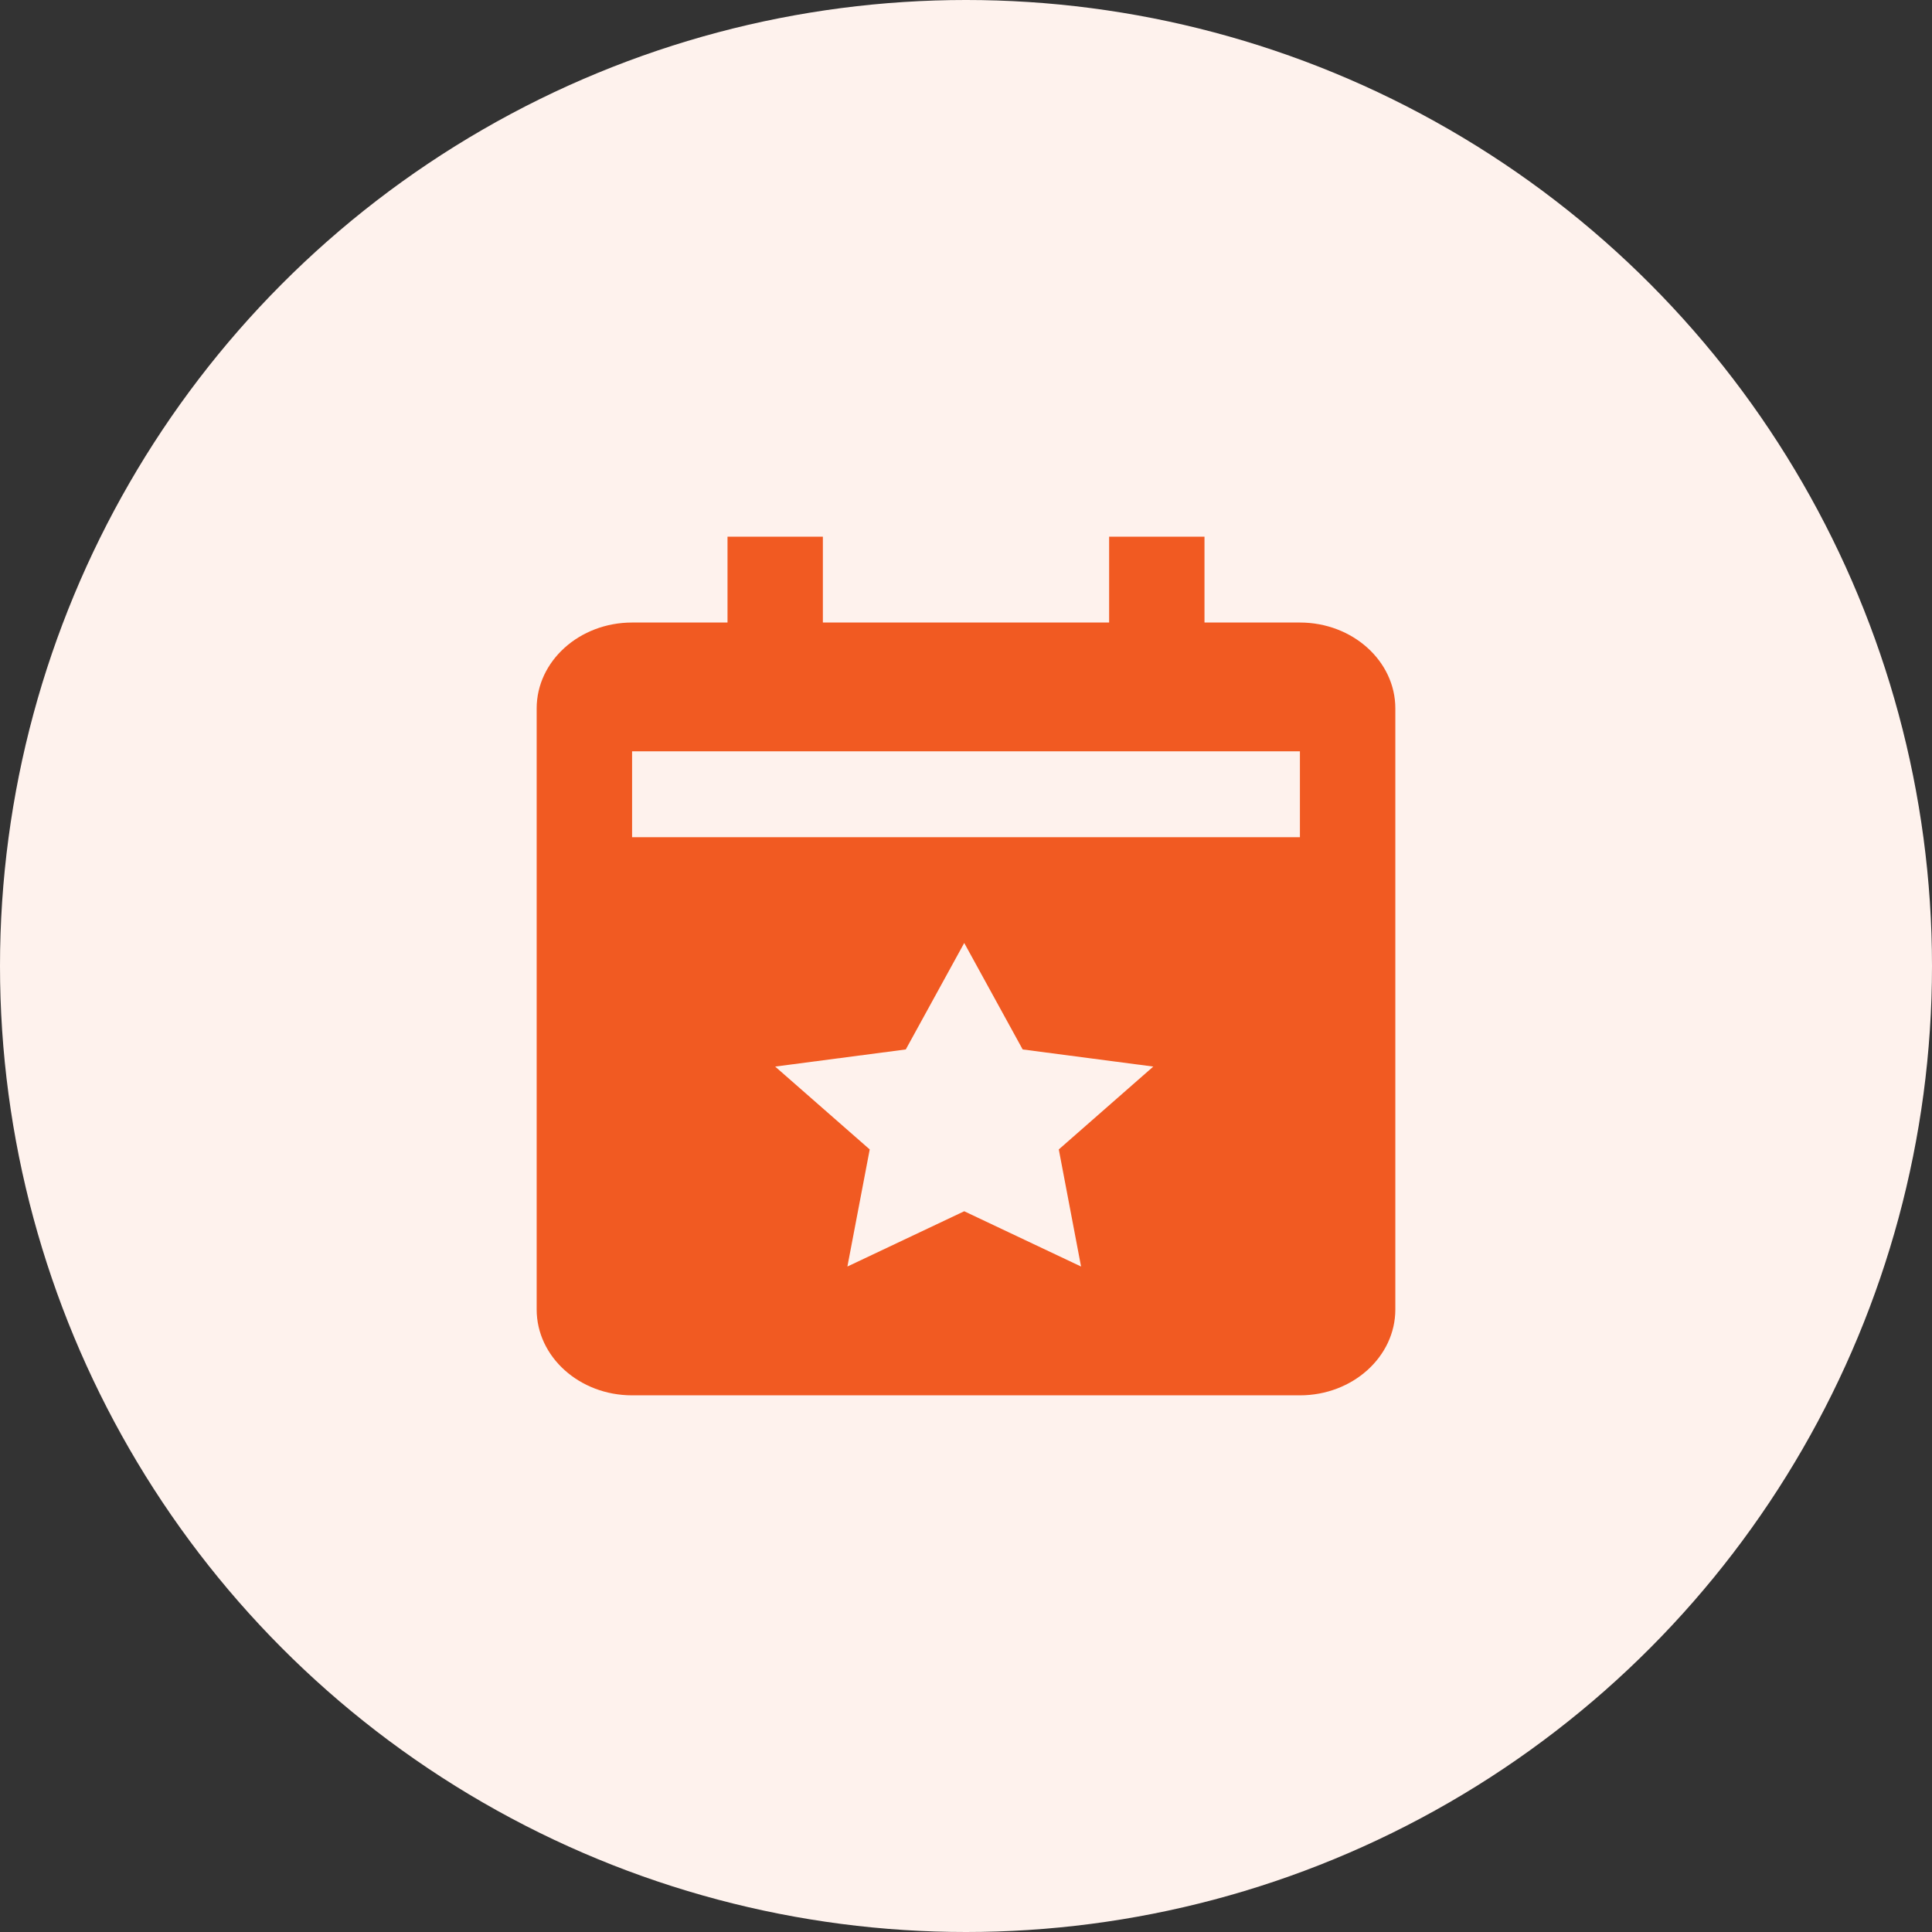
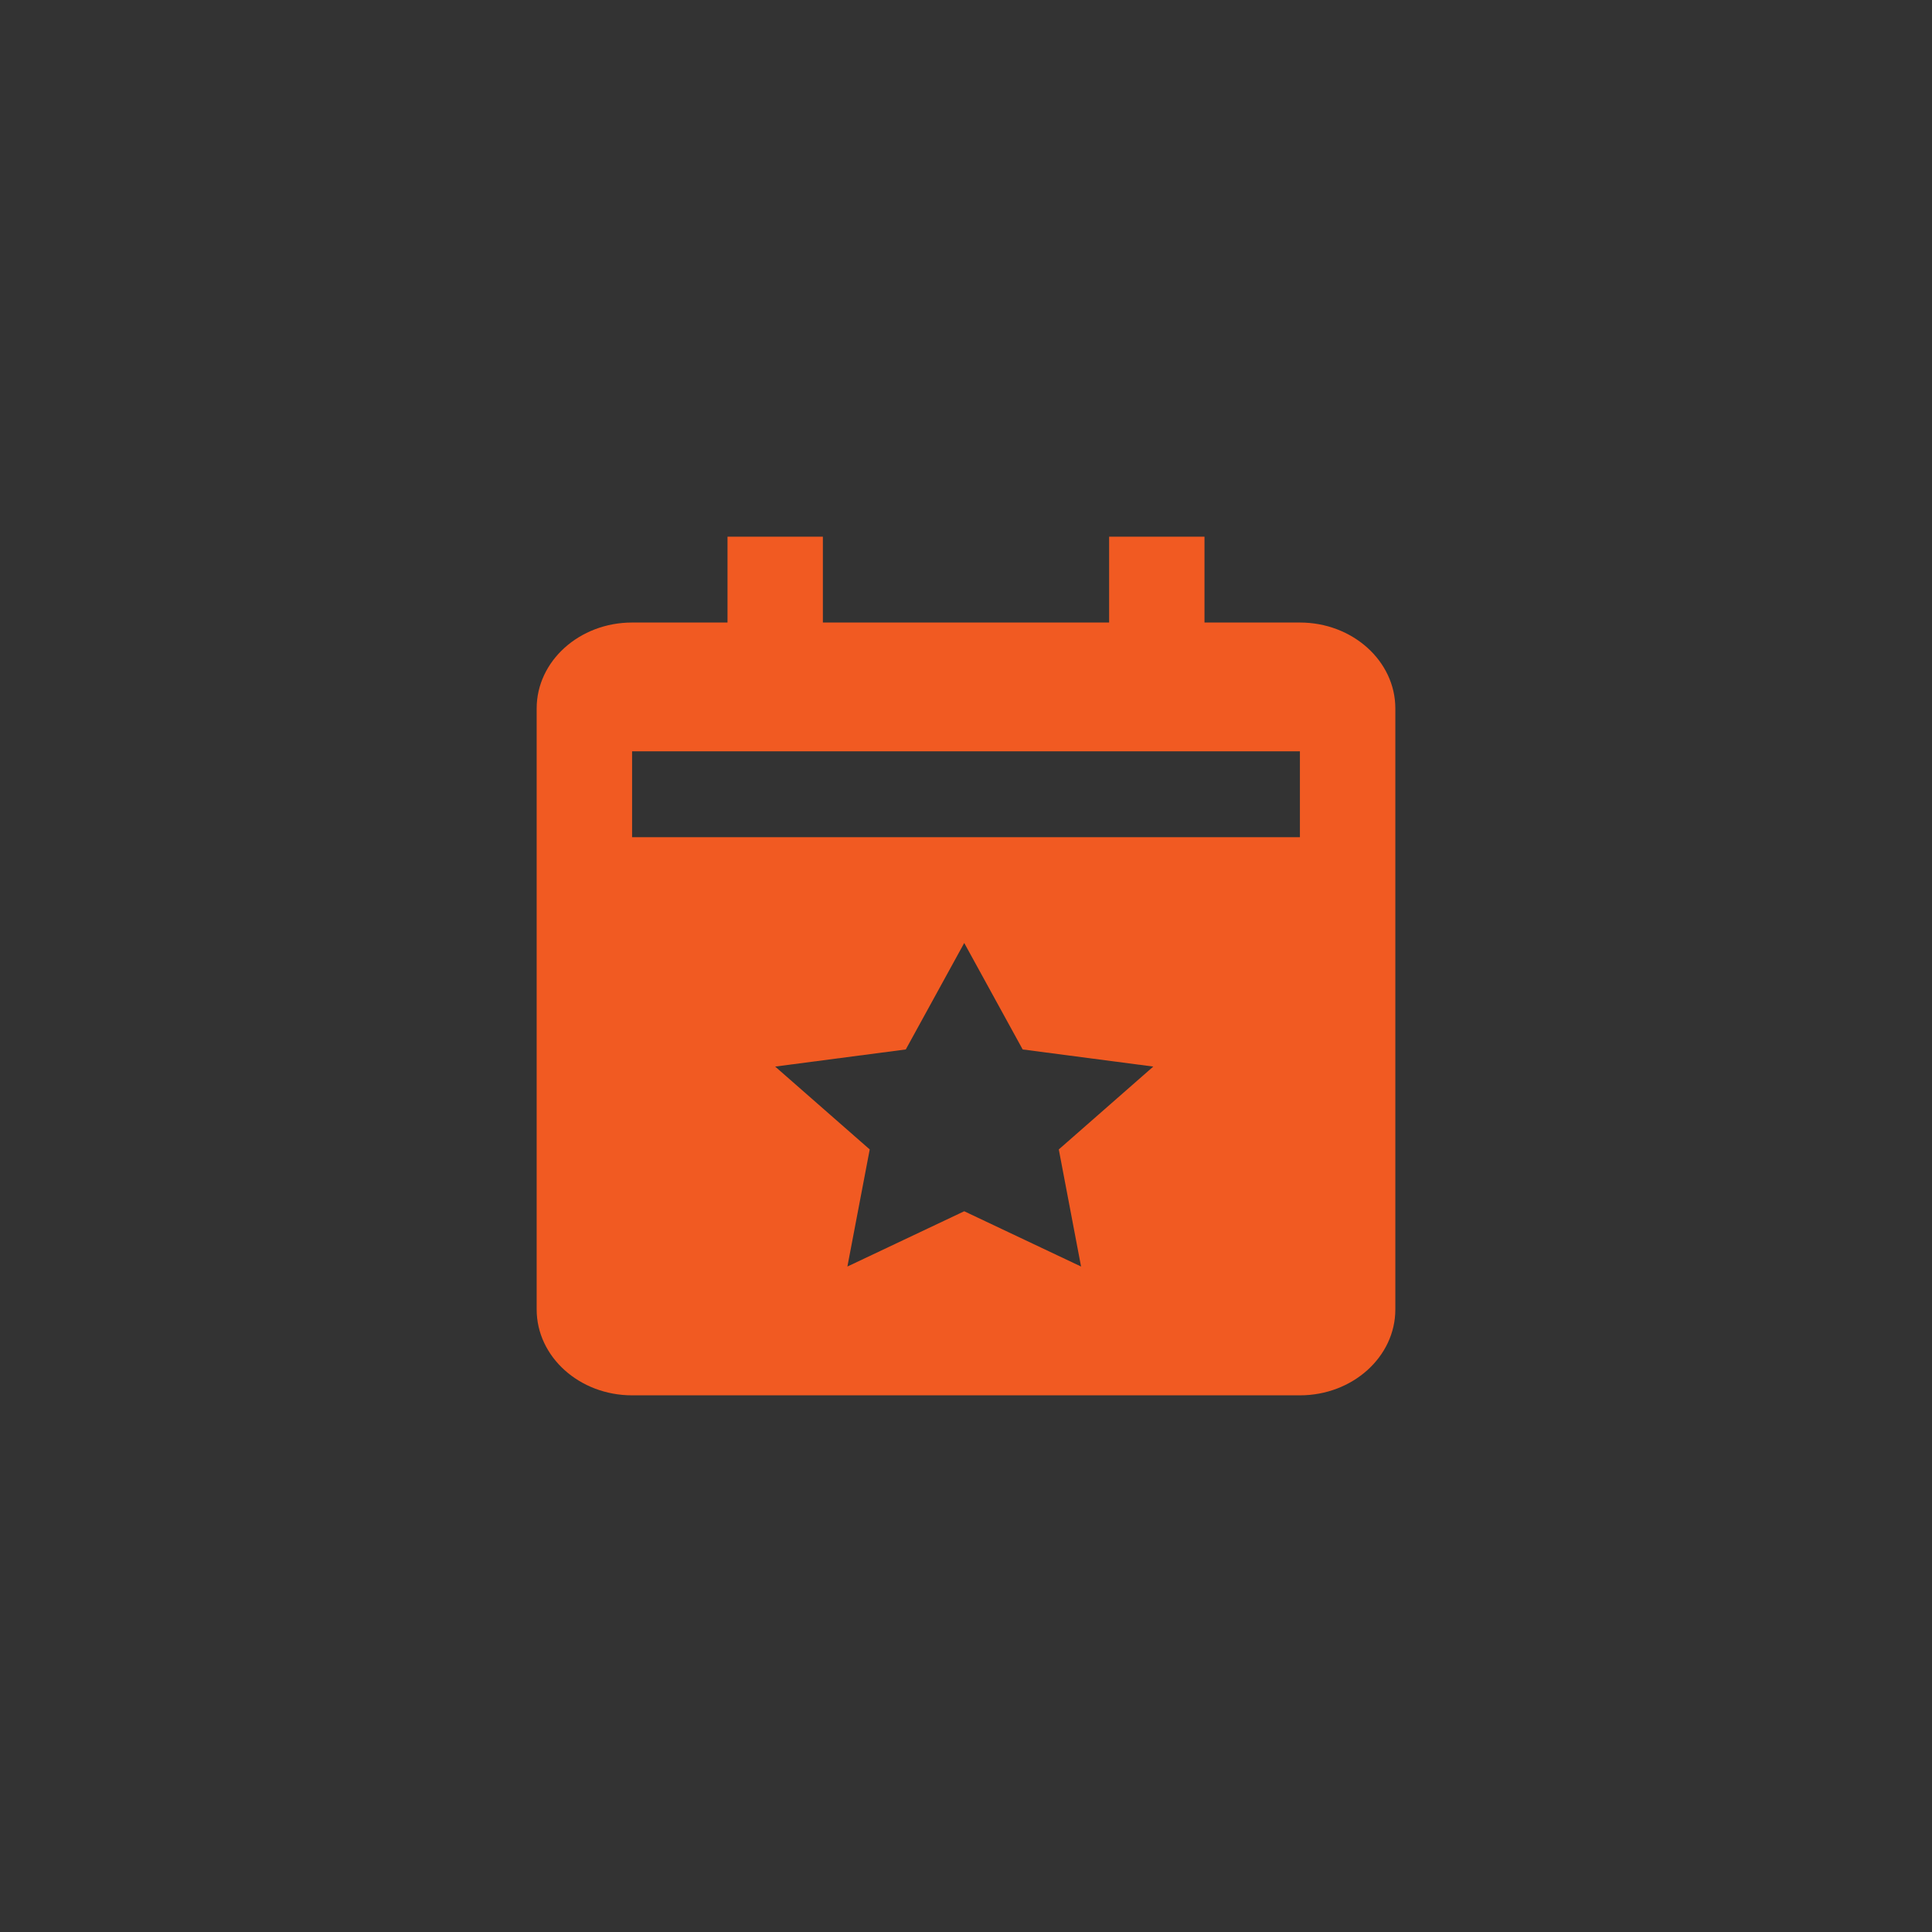
<svg xmlns="http://www.w3.org/2000/svg" width="36" height="36" viewBox="0 0 36 36" fill="none">
  <rect x="0" y="0" width="36" height="36" fill="#333333" stroke="none" />
-   <circle cx="18" cy="18" r="18" fill="#FEF2ED" />
-   <path d="M24.222 11.6H22.444V10H20.667V11.6H15.333V10H13.556V11.6H11.778C10.797 11.6 10 12.318 10 13.2V24.4C10 25.282 10.797 26 11.778 26H24.222C25.203 26 26 25.282 26 24.4V13.2C26 12.318 25.203 11.6 24.222 11.6ZM20.144 23.6L17.967 22.57L15.79 23.6L16.206 21.418L14.444 19.874L16.878 19.555L17.967 17.571L19.056 19.555L21.49 19.874L19.729 21.418L20.144 23.6ZM24.222 15.6H11.778V14H24.222V15.6Z" fill="#F15A22" />
+   <path d="M24.222 11.6H22.444V10H20.667V11.6H15.333V10H13.556V11.6H11.778C10.797 11.6 10 12.318 10 13.2V24.4C10 25.282 10.797 26 11.778 26H24.222C25.203 26 26 25.282 26 24.4V13.2C26 12.318 25.203 11.6 24.222 11.6ZM20.144 23.6L17.967 22.57L15.79 23.6L16.206 21.418L14.444 19.874L16.878 19.555L17.967 17.571L19.056 19.555L21.49 19.874L19.729 21.418L20.144 23.6ZM24.222 15.6H11.778V14H24.222Z" fill="#F15A22" />
</svg>